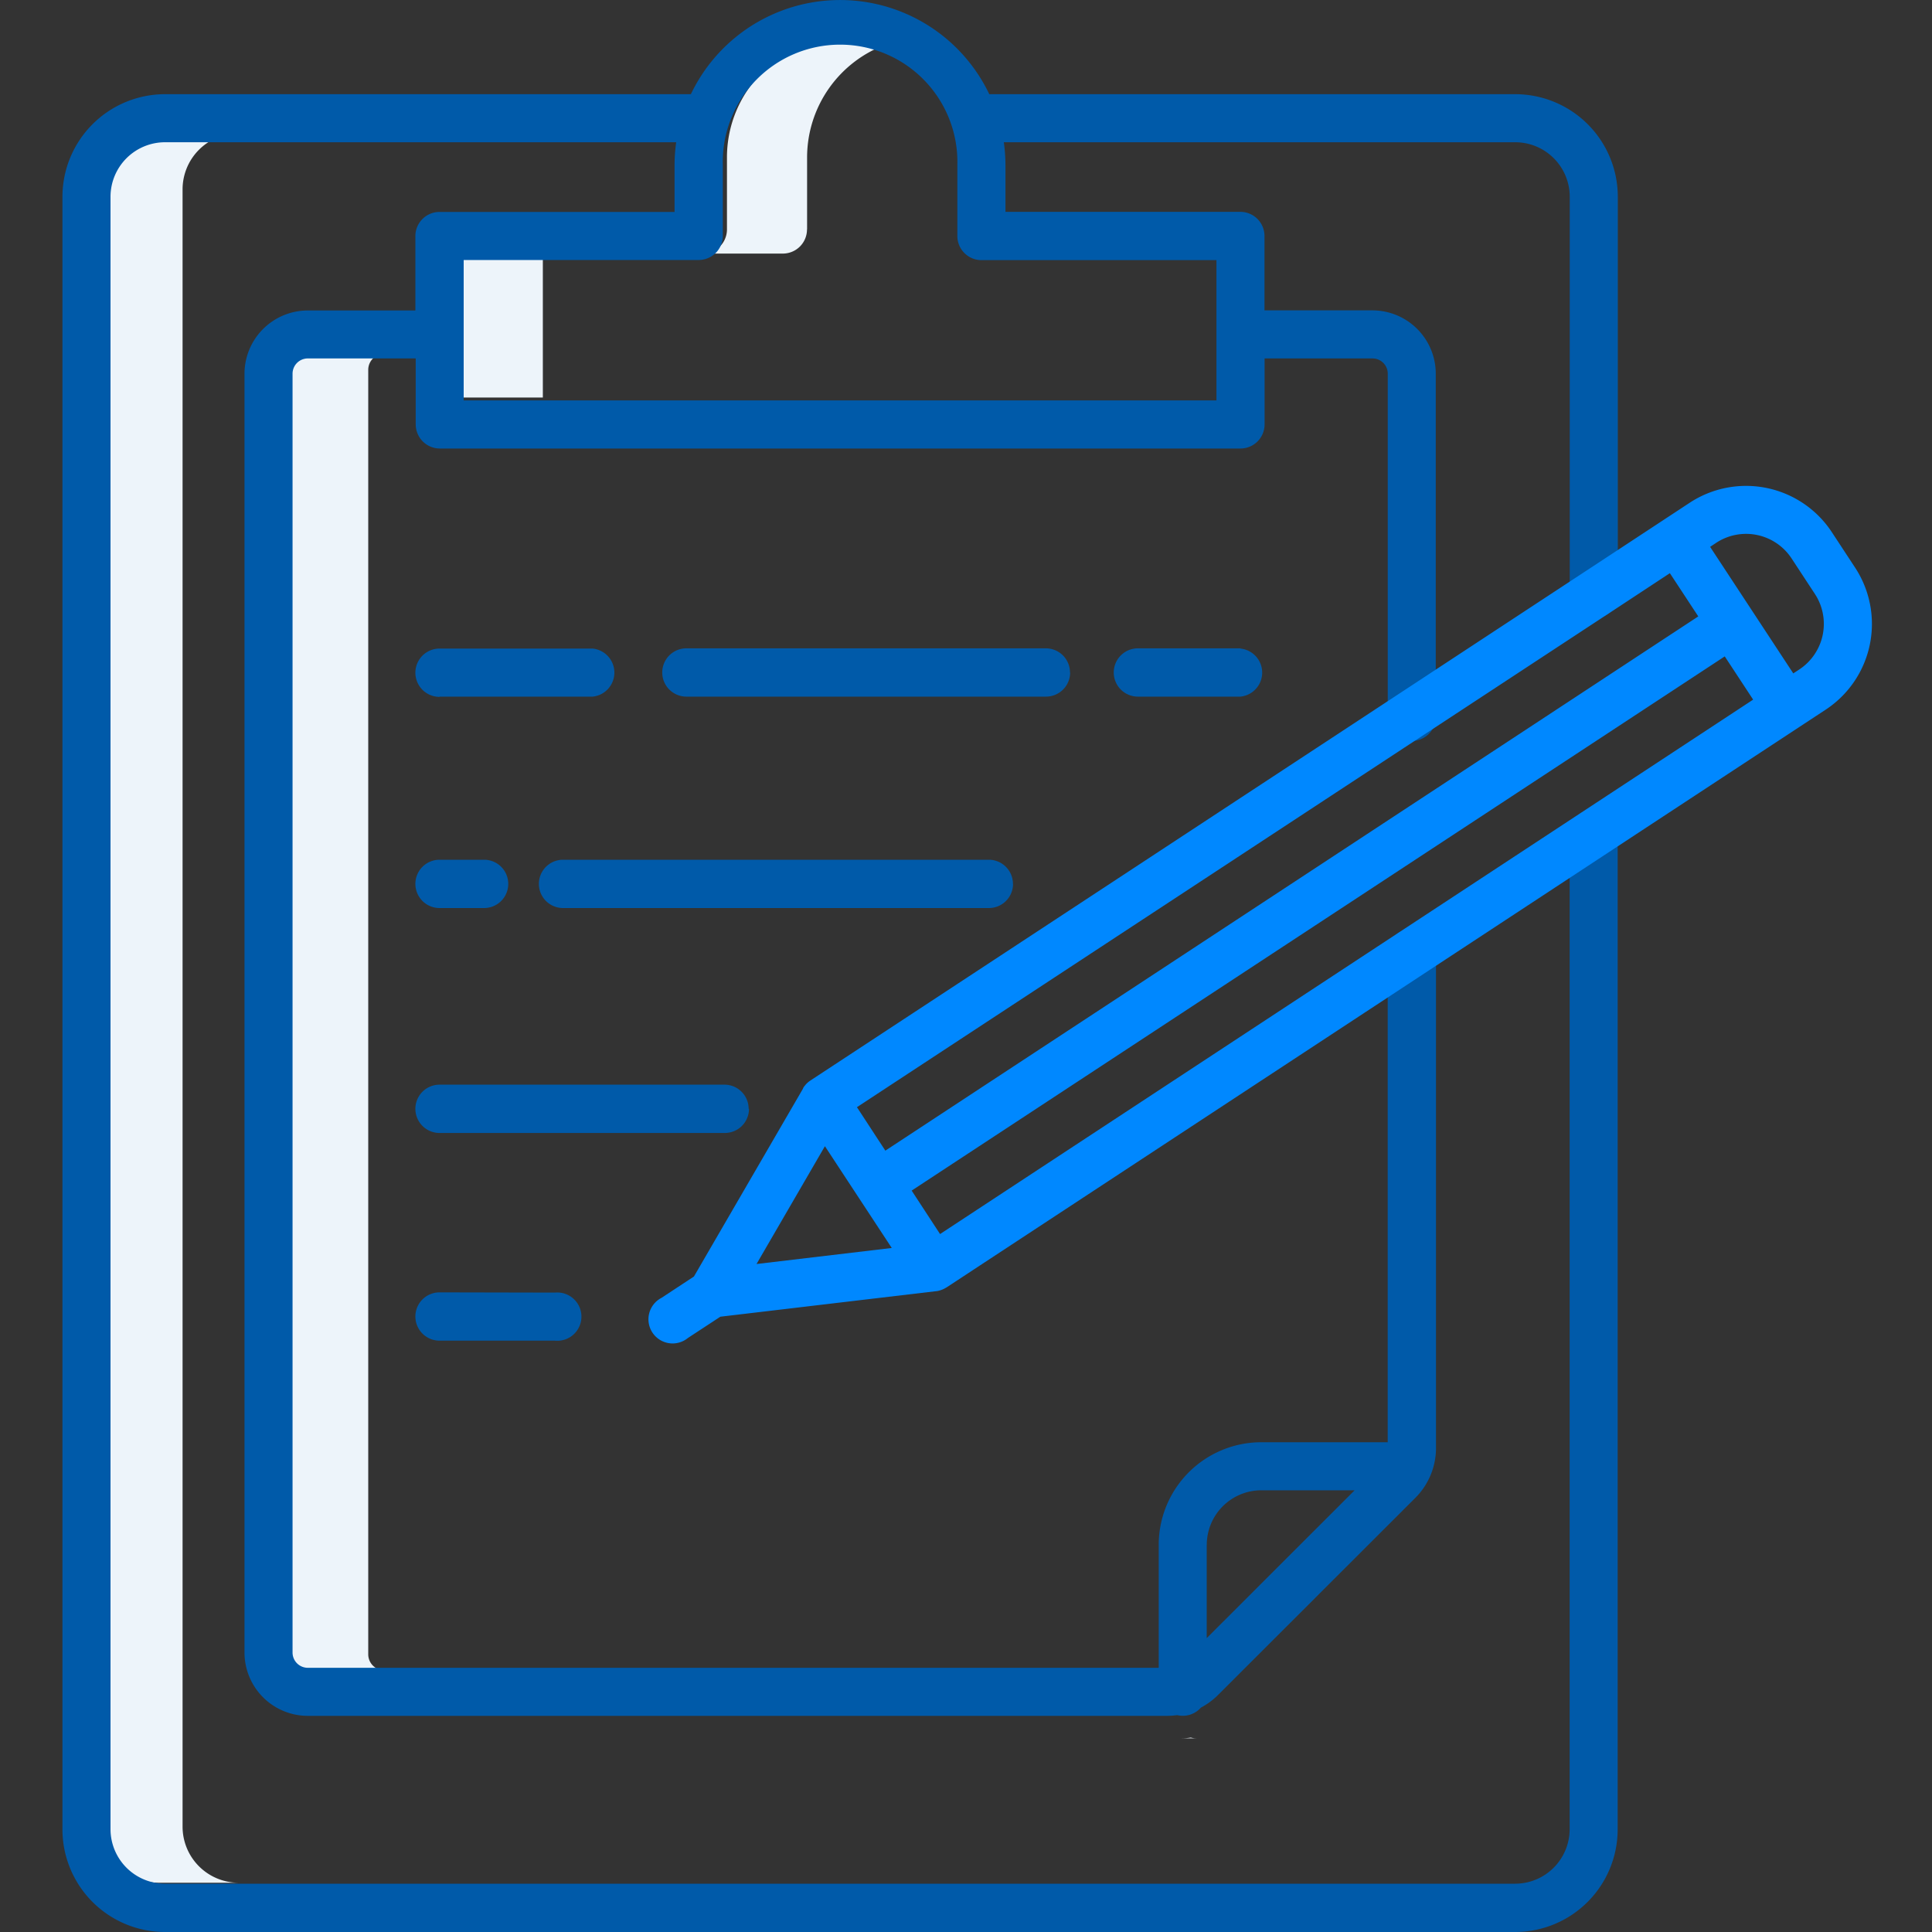
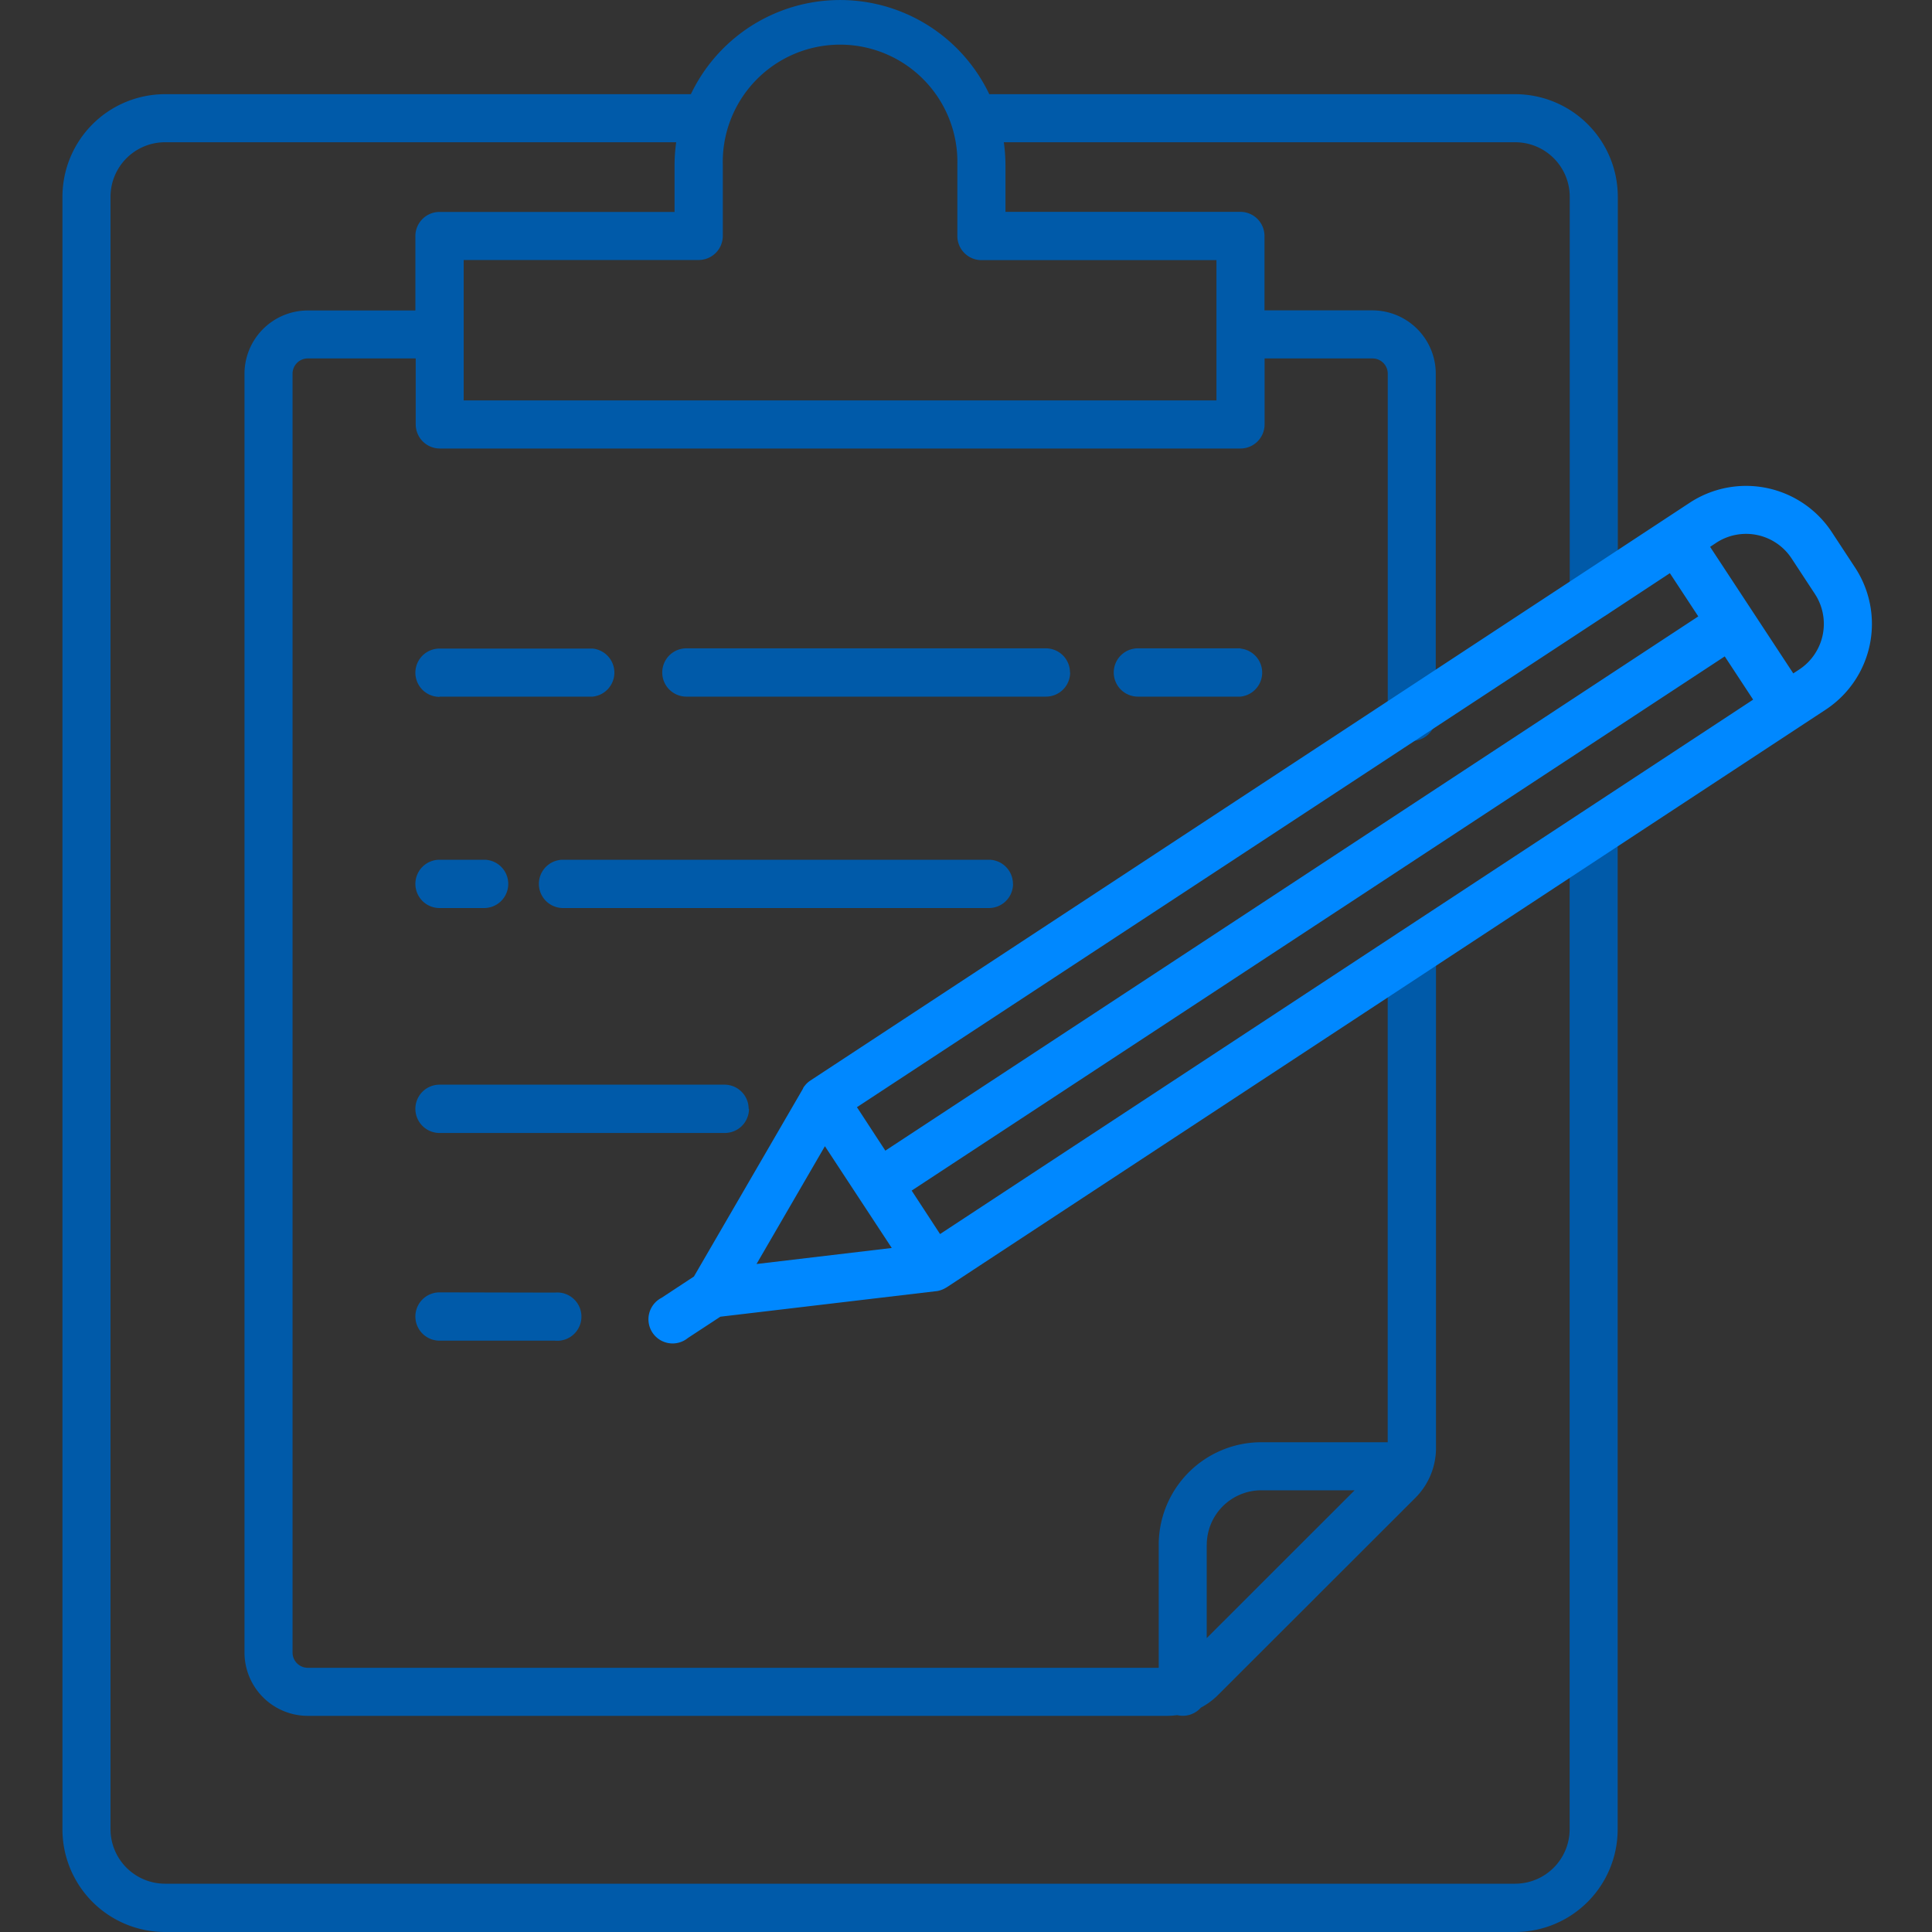
<svg xmlns="http://www.w3.org/2000/svg" width="40" height="40" viewBox="0 0 40 40">
  <rect x="0" y="0" width="40" height="40" fill="#333333" stroke="none" />
  <defs>
    <clipPath id="clip-path">
      <path id="Path_24893" data-name="Path 24893" d="M0,0H40V40H0Z" fill="#fff" />
    </clipPath>
    <clipPath id="clip-PhD_Writing">
      <rect width="40" height="40" />
    </clipPath>
  </defs>
  <g id="PhD_Writing" data-name="PhD Writing" clip-path="url(#clip-PhD_Writing)">
    <g id="editing-proofreading" clip-path="url(#clip-path)">
-       <path id="Path_24889" data-name="Path 24889" d="M16.71,4.75V3.258A2.491,2.491,0,0,1,18.366.914a2.486,2.486,0,0,0-3.315,2.344V4.75a.5.5,0,0,1-.5.5h1.657a.5.5,0,0,0,.5-.5Zm-7.128.5h1.657V8.23H9.582Zm-1.958,29V7.656a.332.332,0,0,1,.332-.331H6.3a.331.331,0,0,0-.331.331V34.25a.331.331,0,0,0,.331.332H7.956a.331.331,0,0,1-.332-.332Zm16.829,1.74h.321a.5.5,0,0,1-.12-.015,1.337,1.337,0,0,1-.2.015ZM3.78,37.82V3.92A1.161,1.161,0,0,1,4.94,2.76H3.282a1.161,1.161,0,0,0-1.16,1.16v33.9a1.161,1.161,0,0,0,1.16,1.16H4.94a1.161,1.161,0,0,1-1.16-1.16Z" fill="#edf4fa" />
      <path id="Path_24890" data-name="Path 24890" d="M32.995,12.807a.5.5,0,0,0,.5-.5V4.073A2.125,2.125,0,0,0,31.37,1.95H20.482a3.422,3.422,0,0,0-6.178,0H3.416A2.125,2.125,0,0,0,1.293,4.073v33.8A2.125,2.125,0,0,0,3.416,40H31.37a2.125,2.125,0,0,0,2.122-2.122V17.253a.5.5,0,0,0-.994,0V37.878A1.13,1.13,0,0,1,31.37,39H3.416a1.13,1.13,0,0,1-1.128-1.127V4.073A1.13,1.13,0,0,1,3.416,2.945H14a3.472,3.472,0,0,0-.034.478v.965H9.1a.5.5,0,0,0-.5.5v1.54H6.372a1.312,1.312,0,0,0-1.31,1.31V34.215a1.312,1.312,0,0,0,1.31,1.31h17.8a1.616,1.616,0,0,0,.2-.015.5.5,0,0,0,.492-.156,1.48,1.48,0,0,0,.353-.26L29.3,31.015a1.461,1.461,0,0,0,.431-1.04V19.73a.5.5,0,0,0-1,0V29.86H26.112a2.125,2.125,0,0,0-2.122,2.122V34.53H6.372a.316.316,0,0,1-.315-.316V7.736a.316.316,0,0,1,.315-.315H8.607V8.786a.5.5,0,0,0,.5.5H25.682a.5.5,0,0,0,.5-.5V7.421h2.234a.316.316,0,0,1,.316.315v7.05a.5.5,0,1,0,.994,0V7.736a1.312,1.312,0,0,0-1.31-1.31H26.18V4.886a.5.5,0,0,0-.5-.5H20.817V3.423a3.47,3.47,0,0,0-.034-.478H31.37A1.13,1.13,0,0,1,32.5,4.073V12.31a.5.5,0,0,0,.5.5Zm-8.01,19.175a1.13,1.13,0,0,1,1.127-1.127h1.934l-3.062,3.06V31.982Zm.2-26.6V8.29H9.6V5.383h4.865a.5.5,0,0,0,.5-.5V3.423a2.429,2.429,0,1,1,4.856,0V4.886a.5.5,0,0,0,.5.5h4.866Z" fill="#005aa9" />
      <path id="Path_24891" data-name="Path 24891" d="M25.682,13.423H23.559a.5.5,0,0,0,0,1h2.123a.5.5,0,0,0,0-.995Zm-3.529.5a.5.5,0,0,0-.5-.5H14.211a.5.5,0,0,0,0,1h7.445a.5.5,0,0,0,.5-.5Zm-13.049.5H12.27a.5.5,0,0,0,0-.995H9.1a.5.5,0,0,0,0,1ZM20.972,18.3a.5.5,0,0,0-.5-.5H11.657a.5.5,0,1,0,0,1h8.817a.5.5,0,0,0,.5-.5ZM9.1,18.8h.923a.5.5,0,1,0,0-1H9.1a.5.5,0,0,0,0,1Zm6.4,4.157a.5.5,0,0,0-.5-.5H9.1a.5.5,0,0,0,0,1h5.907a.5.5,0,0,0,.5-.5Zm-6.4,3.8a.5.5,0,0,0,0,1h2.388a.5.5,0,1,0,0-.995Z" fill="#005aa9" />
      <path id="Path_24892" data-name="Path 24892" d="M38.408,11.752l-.483-.736a2.125,2.125,0,0,0-2.94-.608l-.54.355h0l-.952.626-.994.653L16.78,22.37l-.023.016a.52.52,0,0,0-.057.049.487.487,0,0,0-.038.044l-.009.01a.458.458,0,0,0-.026.04v.007l-2.26,3.893-.67.441a.5.5,0,1,0,.546.831l.671-.44,4.47-.529h.008a.528.528,0,0,0,.091-.023.51.51,0,0,0,.1-.047l.015-.008L37.8,14.692a2.125,2.125,0,0,0,.608-2.94Zm-5.135.971,1.3-.856.588.895L18.33,23.823l-.588-.9,15.53-10.2ZM15.663,26.17l1.416-2.439.692,1.054.692,1.053-2.8.332Zm3.8-.62-.588-.9L35.709,13.59l.588.895L19.464,25.549Zm17.79-11.69-.125.082-1.722-2.62.125-.083a1.127,1.127,0,0,1,1.562.323l.483.736A1.13,1.13,0,0,1,37.253,13.86Z" fill="#08f" />
    </g>
  </g>
</svg>